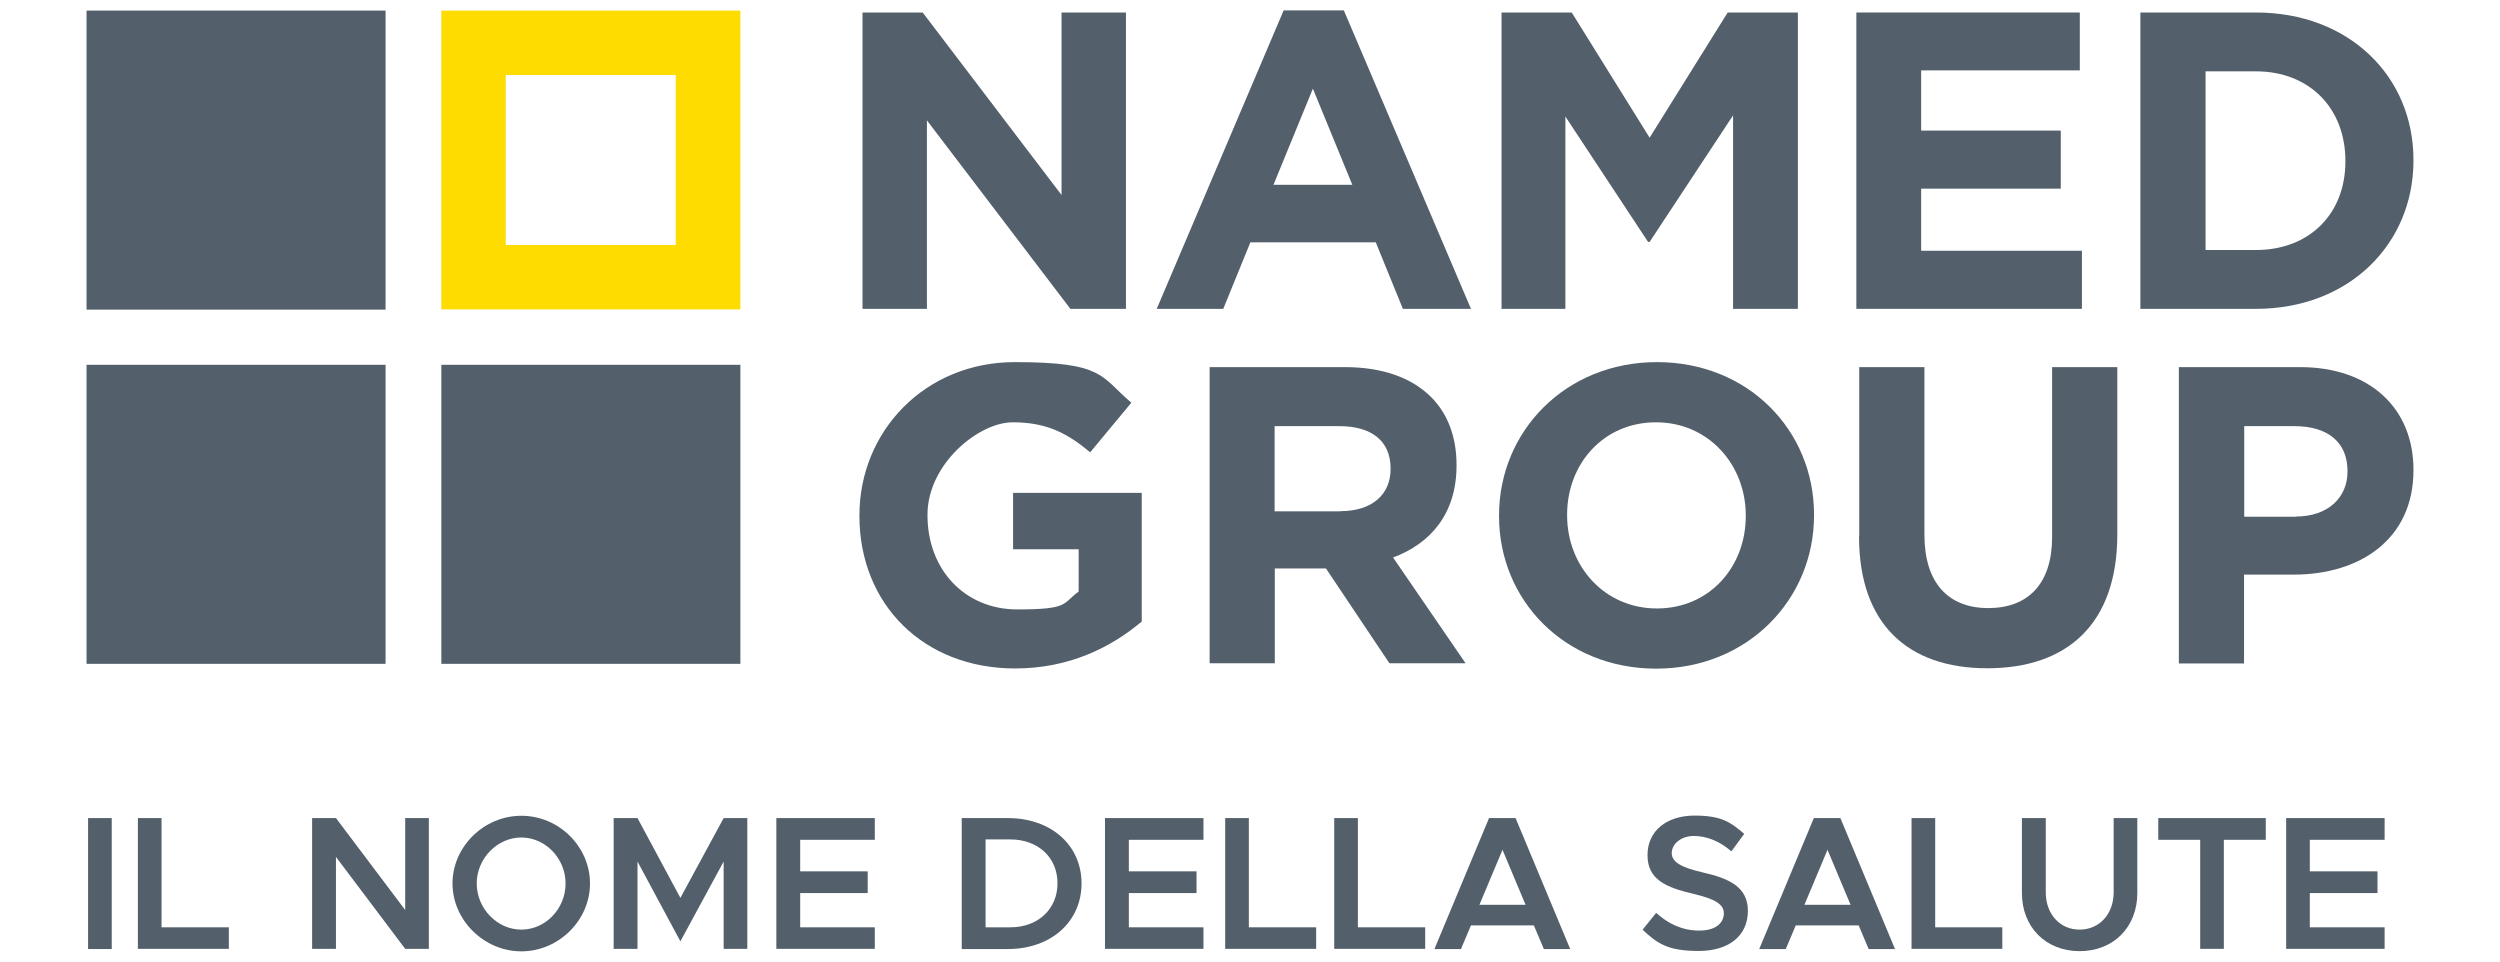
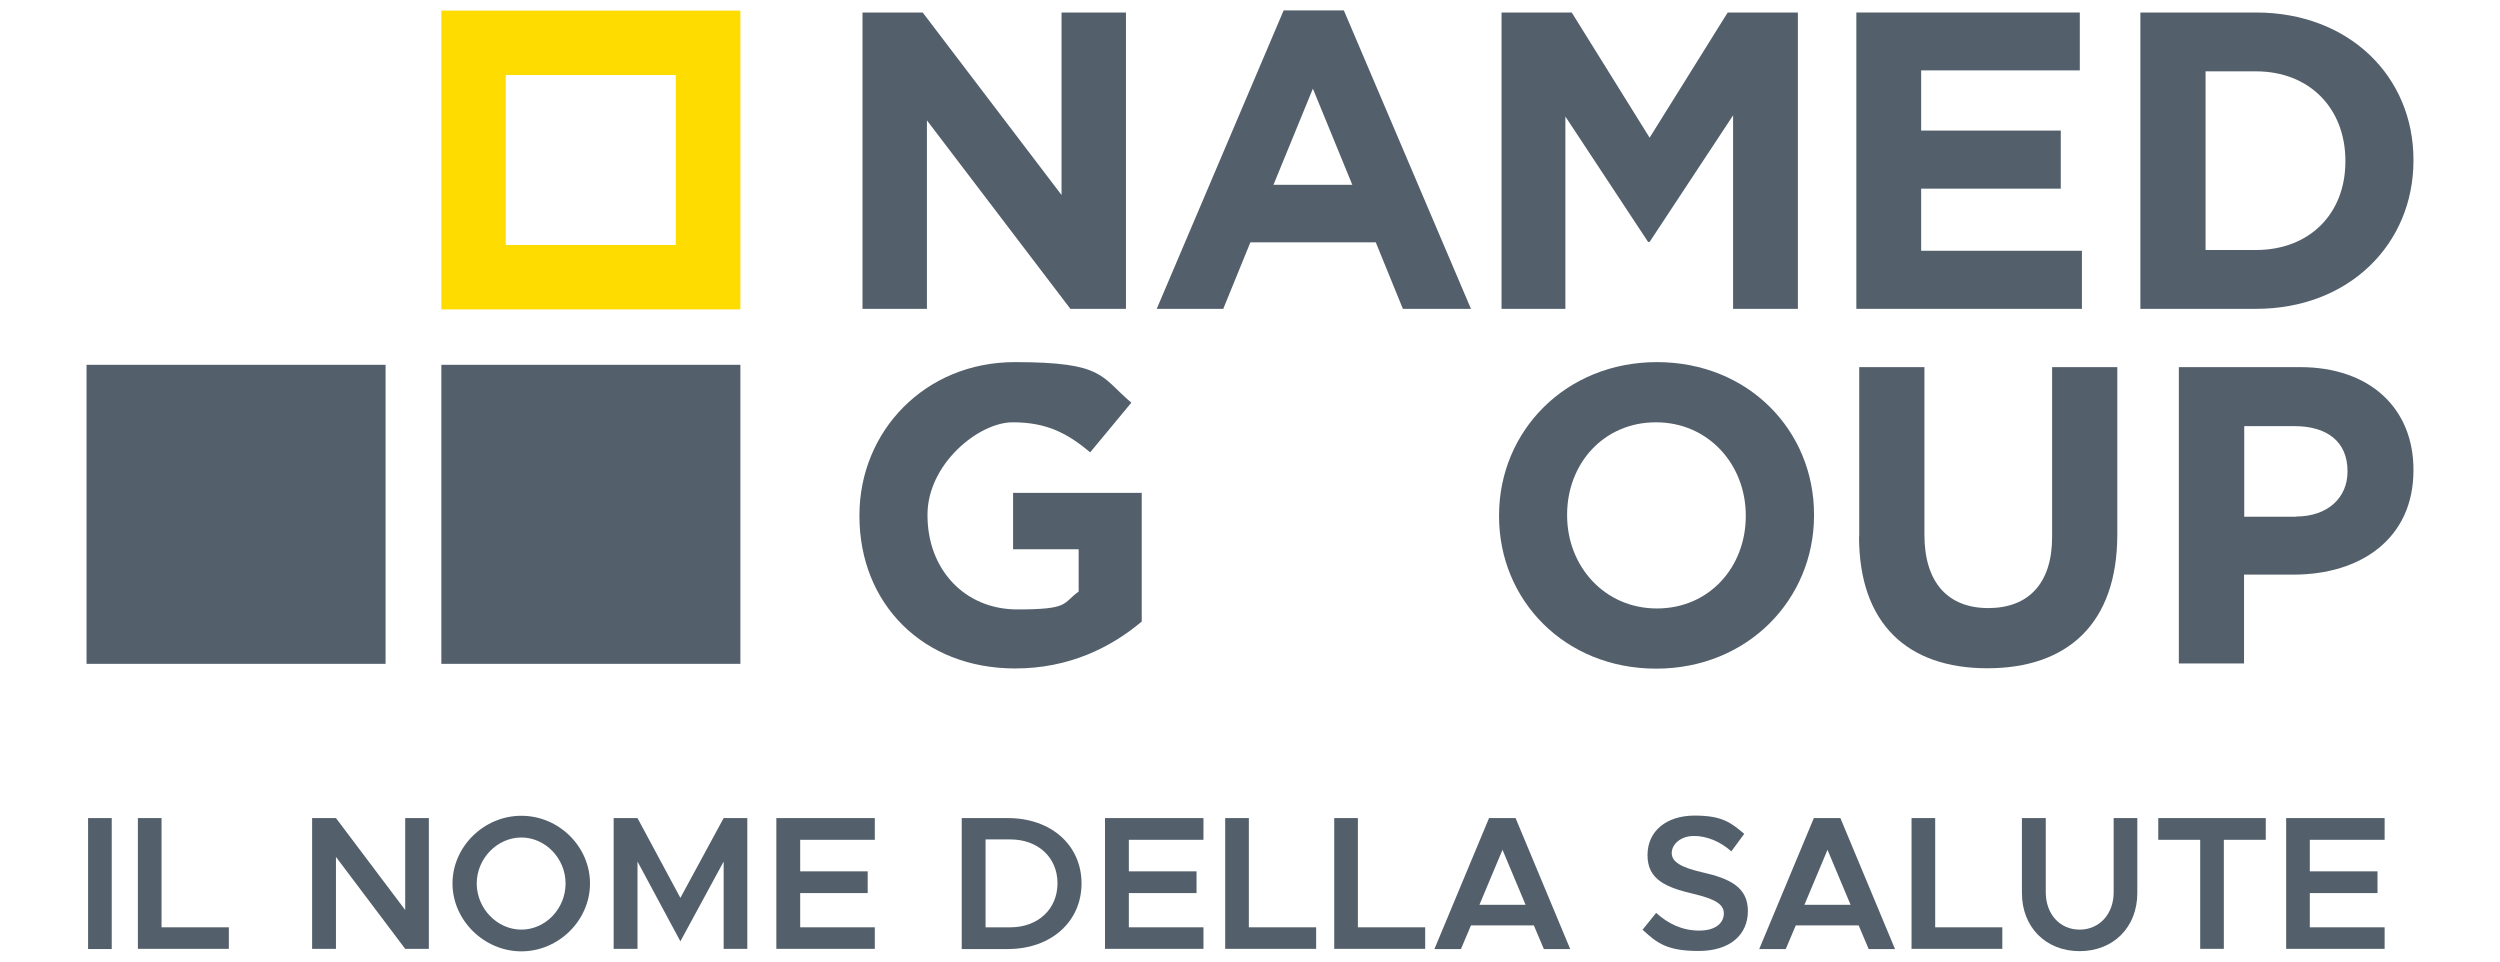
<svg xmlns="http://www.w3.org/2000/svg" id="Livello_1" data-name="Livello 1" viewBox="0 0 1300 500">
  <defs>
    <style>      .cls-1 {        fill: #ffdc00;      }      .cls-1, .cls-2 {        stroke-width: 0px;      }      .cls-2 {        fill: #53606b;      }    </style>
  </defs>
  <polygon class="cls-2" points="448.5 6.5 479.8 6.5 552 101.4 552 6.5 585.5 6.5 585.5 160.6 556.6 160.6 482 62.6 482 160.6 448.5 160.6 448.5 6.5" />
  <path class="cls-2" d="M703.2,96.1l-20.5-50-20.5,50h41ZM667.5,5.4h31.3l66.1,155.2h-35.4l-14.1-34.6h-65.2l-14.1,34.6h-34.6L667.5,5.4Z" />
  <polygon class="cls-2" points="780.8 6.5 817.3 6.5 857.8 71.6 898.4 6.5 934.9 6.5 934.9 160.6 901.2 160.6 901.2 60 857.8 125.8 857 125.8 814 60.6 814 160.6 780.8 160.6 780.8 6.5" />
  <polygon class="cls-2" points="965.3 6.5 1081.5 6.5 1081.5 36.6 999 36.6 999 67.9 1071.6 67.9 1071.6 98.1 999 98.1 999 130.4 1082.6 130.4 1082.6 160.6 965.3 160.6 965.3 6.5" />
  <path class="cls-2" d="M1173.1,130c27.7,0,46.5-18.7,46.5-46v-.4c0-27.3-18.7-46.5-46.5-46.5h-26.2v92.9h26.2ZM1113,6.5h60.1c48.4,0,81.9,33.2,81.9,76.6v.4c0,43.4-33.5,77.1-81.9,77.1h-60.1V6.5Z" />
  <path class="cls-2" d="M446.9,268.4v-.4c0-43.8,34.1-79.7,80.8-79.7s44.5,7.5,60.6,21.1l-21.4,25.8c-11.9-9.9-22.5-15.6-40.3-15.6s-44.3,21.8-44.3,48v.4c0,28.2,19.4,48.9,46.7,48.9s23.3-3.1,31.9-9.3v-22h-34.1v-29.3h66.9v66.9c-15.9,13.4-37.7,24.4-65.8,24.4-48,0-81-33.7-81-79.3" />
-   <path class="cls-2" d="M697.1,265.8c16.5,0,26-8.8,26-21.8v-.4c0-14.5-10.1-22-26.6-22h-33.7v44.3h34.3ZM628.8,190.9h70.5c19.6,0,34.8,5.5,44.9,15.6,8.6,8.6,13.2,20.7,13.2,35.2v.4c0,24.9-13.4,40.5-33,47.8l37.7,55h-39.6l-33-49.3h-26.6v49.3h-33.9v-154.1Z" />
  <path class="cls-2" d="M907.8,268.4v-.4c0-26.4-19.4-48.4-46.7-48.4s-46.2,21.6-46.2,48v.4c0,26.4,19.4,48.4,46.7,48.4s46.2-21.6,46.2-48M779.5,268.4v-.4c0-43.8,34.6-79.7,82.1-79.7s81.7,35.5,81.7,79.3v.4c0,43.8-34.6,79.7-82.1,79.7s-81.7-35.5-81.7-79.3" />
  <path class="cls-2" d="M966.8,279v-88.1h33.9v87.2c0,25.1,12.5,38.1,33.2,38.1s33.2-12.6,33.2-37v-88.3h33.9v87c0,46.7-26.2,69.6-67.6,69.6s-66.7-23.1-66.7-68.5" />
  <path class="cls-2" d="M1193.8,268.6c17,0,26.9-10.1,26.9-23.3v-.4c0-15.2-10.6-23.3-27.5-23.3h-26.2v47.1h26.9ZM1133,190.9h63c36.8,0,59,21.8,59,53.3v.4c0,35.7-27.7,54.2-62.3,54.2h-25.8v46.2h-33.9v-154.1Z" />
  <path class="cls-1" d="M351.4,127.4h-88.4V39h88.4v88.4ZM229.5,160.9h155.5V5.5h-155.5v155.5Z" />
-   <rect class="cls-2" x="45" y="5.5" width="155.5" height="155.5" />
  <rect class="cls-2" x="45" y="189.7" width="155.5" height="155.5" />
  <rect class="cls-2" x="229.5" y="189.7" width="155.5" height="155.5" />
  <rect class="cls-2" x="45.8" y="425.4" width="12.3" height="68.1" />
  <polygon class="cls-2" points="119 482.2 119 493.4 71.7 493.4 71.7 425.4 84 425.4 84 482.2 119 482.2" />
  <polygon class="cls-2" points="162.3 425.4 174.7 425.4 210.7 473.2 210.7 425.4 223 425.4 223 493.4 210.7 493.4 174.7 445.6 174.7 493.4 162.3 493.4 162.3 425.4" />
  <path class="cls-2" d="M294.1,459.4c0-13-10.5-23.9-23-23.9s-23.2,10.9-23.2,23.9,10.6,24,23.2,24,23-10.9,23-24M235.3,459.4c0-19.1,16.3-35.2,35.8-35.2s35.7,16,35.7,35.2-16.3,35.3-35.7,35.3-35.8-16.2-35.8-35.3" />
  <polygon class="cls-2" points="319.1 425.4 331.5 425.4 353.8 466.9 376.3 425.4 388.6 425.4 388.6 493.4 376.3 493.4 376.3 448 353.8 489.5 331.5 448 331.5 493.4 319.1 493.4 319.1 425.4" />
  <polygon class="cls-2" points="416.1 436.7 416.1 453.1 451.2 453.1 451.2 464.4 416.1 464.4 416.1 482.2 454.9 482.2 454.9 493.4 403.7 493.4 403.7 425.4 454.9 425.4 454.9 436.7 416.1 436.7" />
  <path class="cls-2" d="M525.4,482.2c14.4,0,24.5-9.5,24.5-22.9s-10.1-22.8-24.5-22.8h-12.9v45.7h12.9ZM500.1,425.4h24c22.5,0,38.3,14.1,38.3,34s-15.9,34.1-38.3,34.1h-24v-68.1Z" />
  <polygon class="cls-2" points="587 436.7 587 453.1 622.2 453.1 622.2 464.4 587 464.4 587 482.2 625.8 482.2 625.8 493.4 574.6 493.4 574.6 425.4 625.8 425.4 625.8 436.7 587 436.7" />
  <polygon class="cls-2" points="684.4 482.2 684.4 493.4 637.1 493.4 637.1 425.4 649.4 425.4 649.4 482.2 684.4 482.2" />
  <polygon class="cls-2" points="741.1 482.2 741.1 493.4 693.8 493.4 693.8 425.4 706.1 425.4 706.1 482.2 741.1 482.2" />
-   <path class="cls-2" d="M793.3,470.5l-12-28.6-12,28.6h24ZM797.8,481.2h-32.9l-5.2,12.3h-13.8l28.4-68.1h13.8l28.4,68.1h-13.7l-5.2-12.3Z" />
+   <path class="cls-2" d="M793.3,470.5l-12-28.6-12,28.6h24ZM797.8,481.2h-32.9l-5.2,12.3h-13.8l28.4-68.1h13.8l28.4,68.1h-13.7l-5.2-12.3" />
  <path class="cls-2" d="M854.1,483.5l7.1-8.8c6.2,5.6,13.5,9.2,22.4,9.2s12.8-4.2,12.8-9-4.9-7.5-15.8-10.1c-14.1-3.3-23.9-7.3-23.9-20.1s10.1-20.6,24.5-20.6,18.9,3.7,25.8,9.5l-6.7,9.1c-5.9-5.2-12.8-8-19.5-8s-11.5,4.2-11.5,8.9,5.1,7.5,15.9,10c14.2,3.2,23.7,7.7,23.7,20.1s-9.3,20.8-25.6,20.8-21.6-4-29.1-11" />
  <path class="cls-2" d="M962.3,470.5l-12-28.6-12,28.6h24ZM966.7,481.2h-32.9l-5.2,12.3h-13.8l28.4-68.1h13.8l28.4,68.1h-13.7l-5.2-12.3Z" />
  <polygon class="cls-2" points="1041.2 482.2 1041.2 493.4 994 493.4 994 425.4 1006.3 425.4 1006.3 482.2 1041.2 482.2" />
  <path class="cls-2" d="M1051.4,464.4v-39h12.4v38.6c0,11.3,7.3,19.4,17.6,19.4s17.7-8.1,17.7-19.4v-38.6h12.3v39c0,17.7-12.4,30.2-30,30.2s-30-12.5-30-30.2" />
  <polygon class="cls-2" points="1144.1 436.7 1122.3 436.7 1122.3 425.4 1178.2 425.4 1178.2 436.7 1156.4 436.7 1156.4 493.4 1144.1 493.4 1144.1 436.7" />
  <polygon class="cls-2" points="1201.1 436.7 1201.1 453.1 1236.3 453.1 1236.3 464.4 1201.1 464.4 1201.1 482.2 1240 482.2 1240 493.4 1188.8 493.4 1188.8 425.4 1240 425.4 1240 436.7 1201.1 436.7" />
</svg>